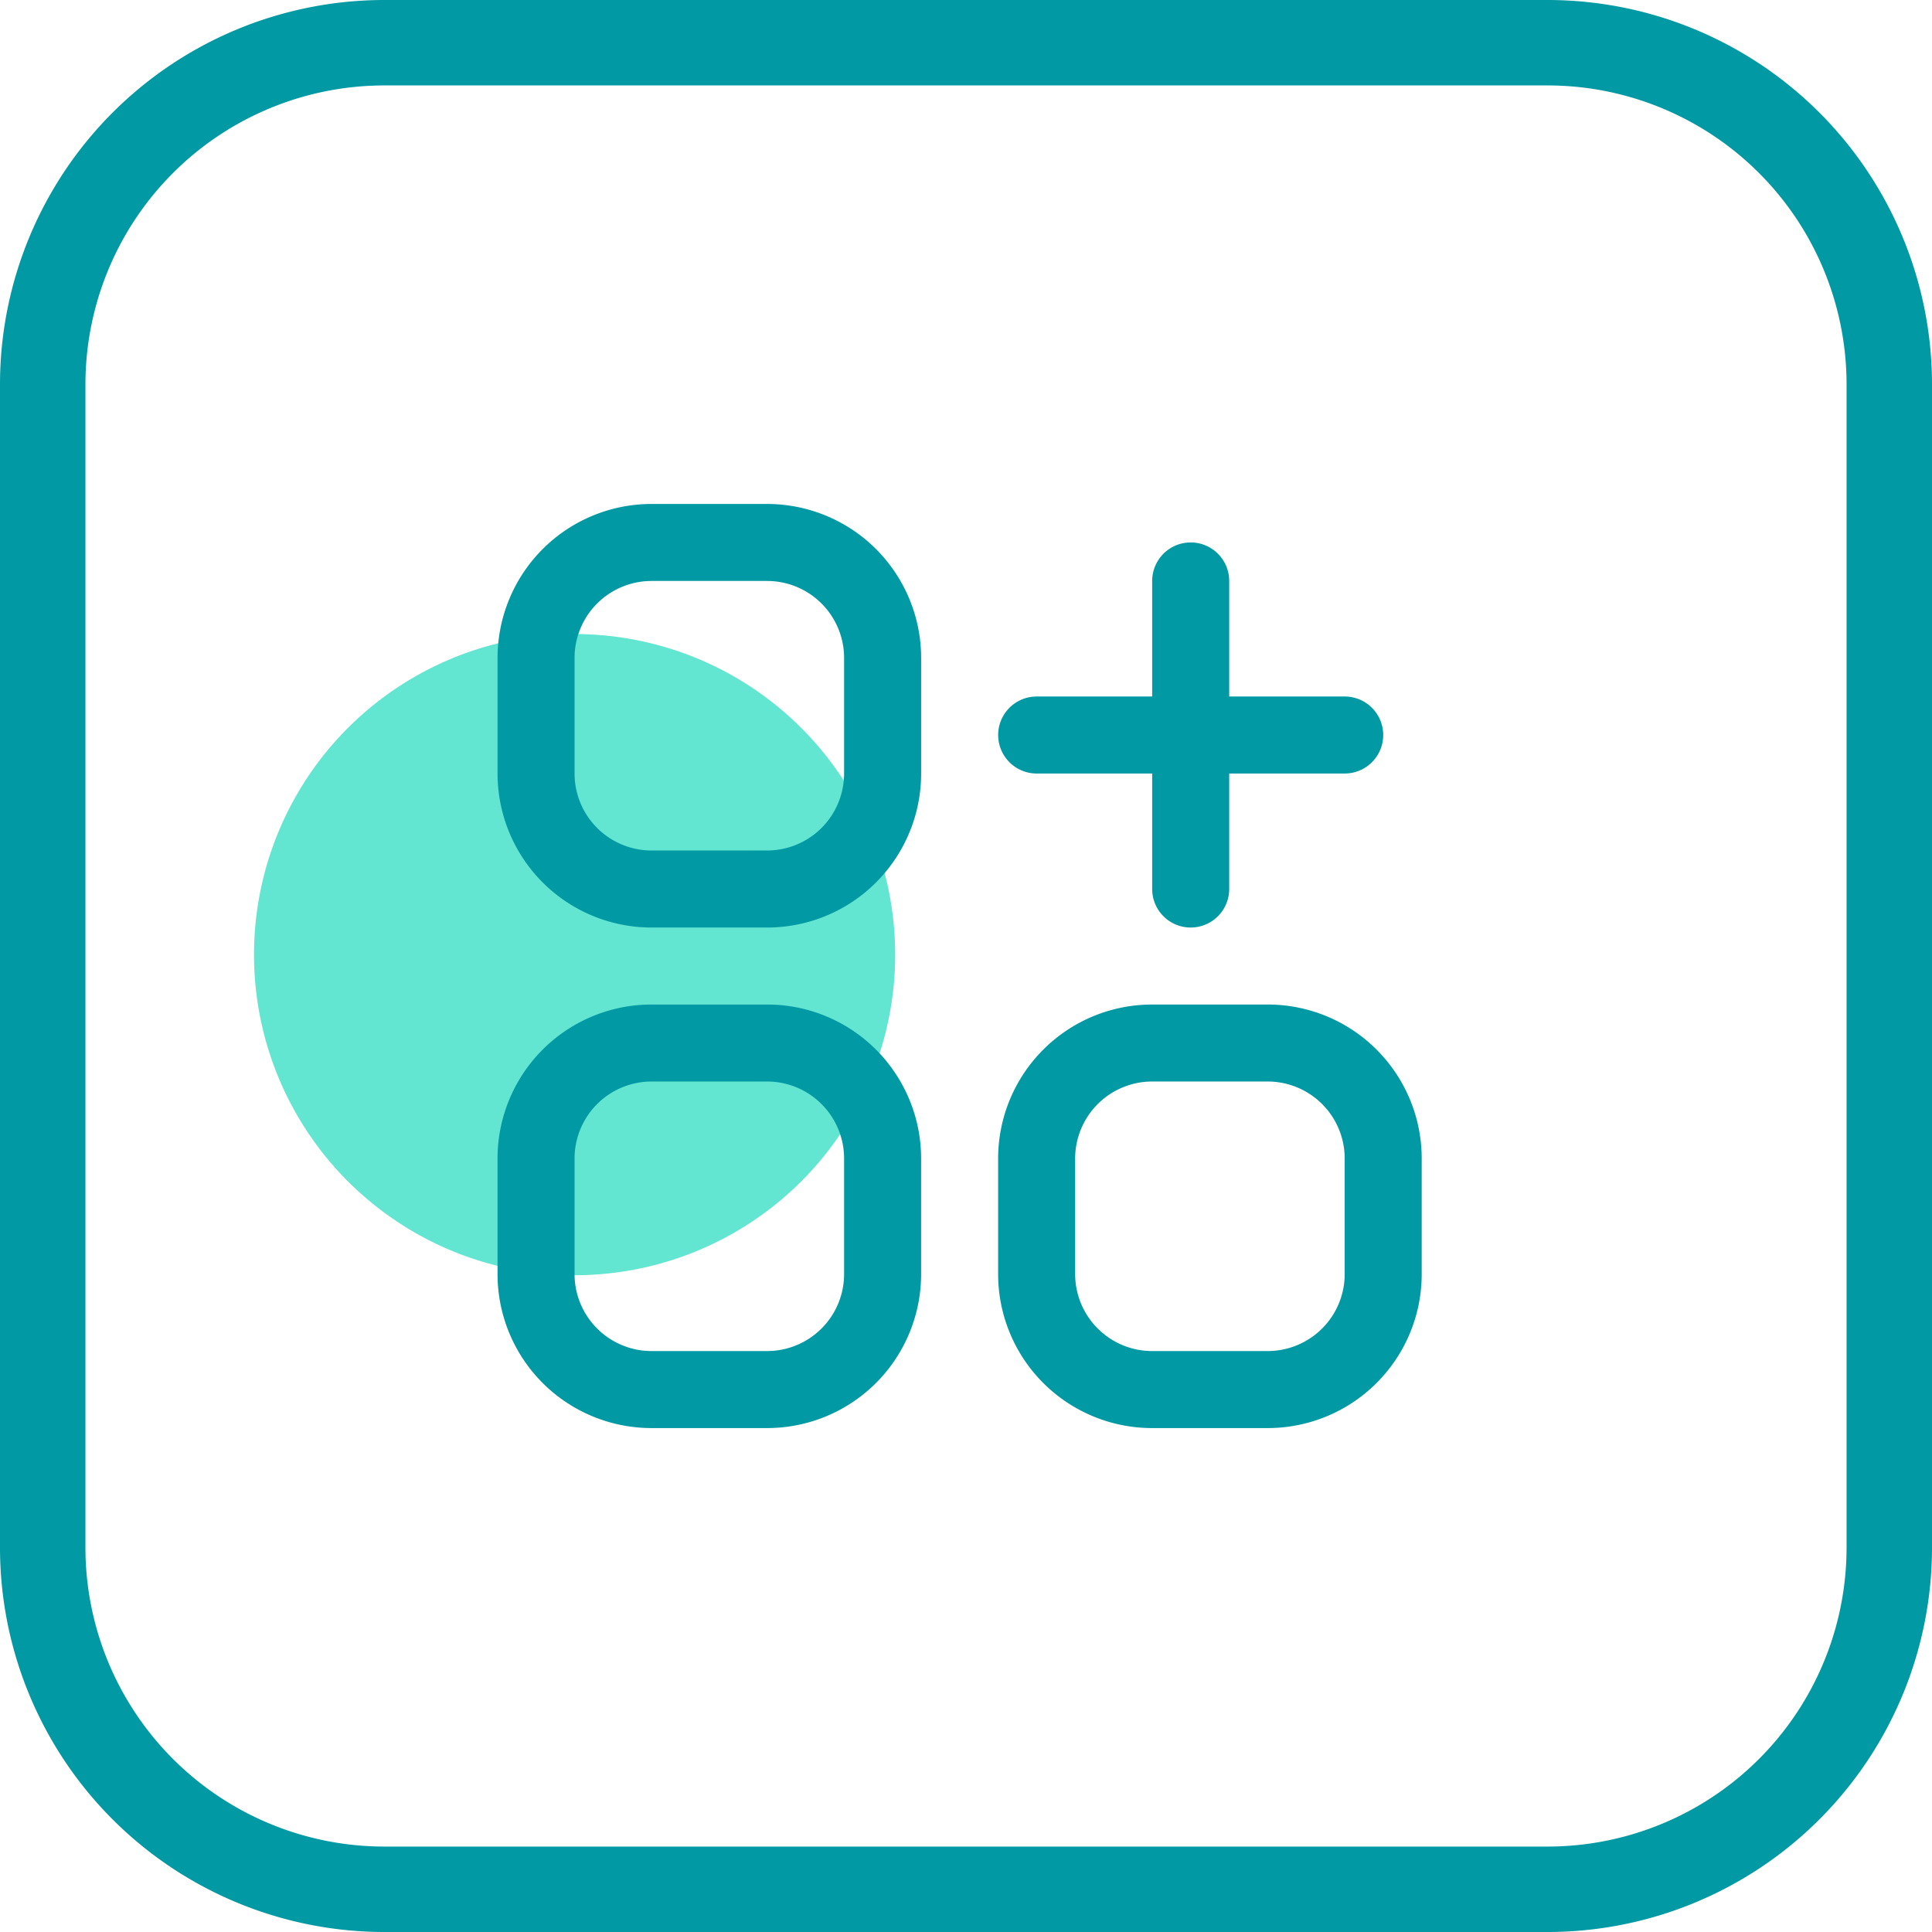
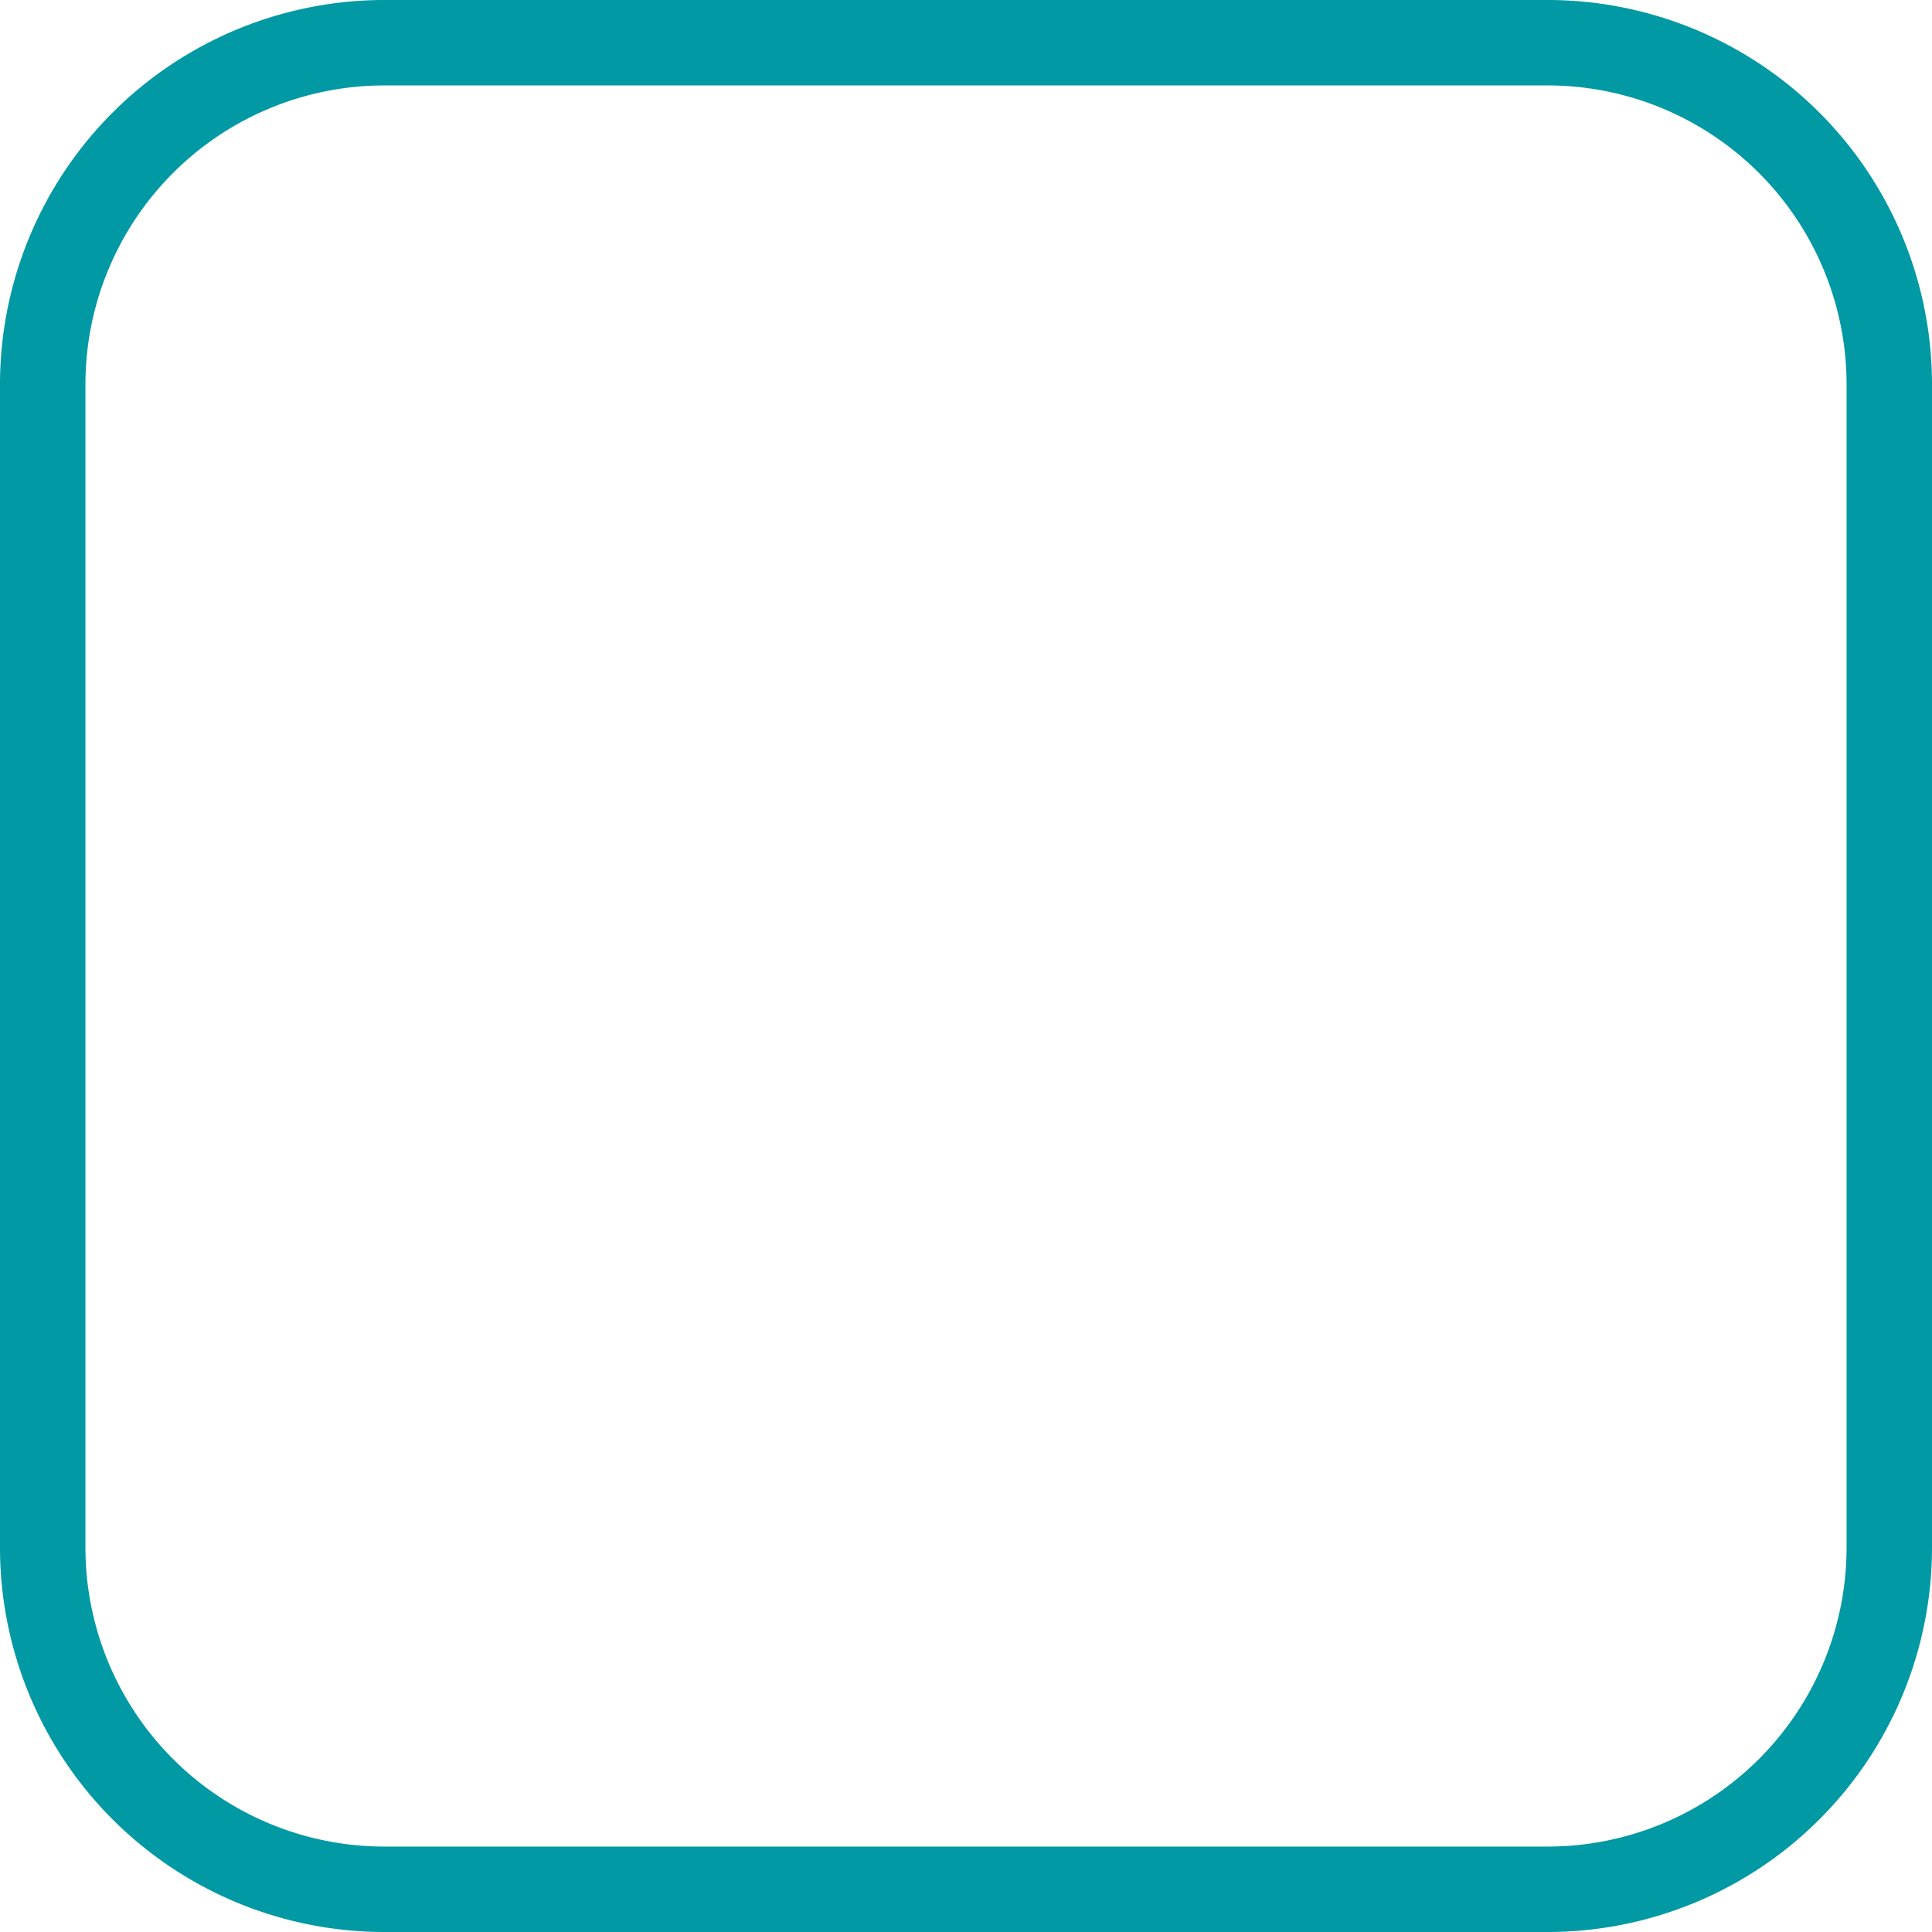
<svg xmlns="http://www.w3.org/2000/svg" width="90.457" height="90.457" viewBox="0 0 90.457 90.457">
  <defs>
    <clipPath id="clip-path">
-       <rect id="Rectangle_14844" data-name="Rectangle 14844" width="54.673" height="43.269" fill="none" />
-     </clipPath>
+       </clipPath>
  </defs>
  <g id="customisable_templates_Icon" transform="translate(-269 -1275.367)">
    <g id="Group_914" data-name="Group 914" transform="translate(269 1275.367)">
      <path id="Rectangle_943" data-name="Rectangle 943" d="M18,4A14,14,0,0,0,4,18V72.457a14,14,0,0,0,14,14H72.457a14,14,0,0,0,14-14V18a14,14,0,0,0-14-14H18m0-4H72.457a18,18,0,0,1,18,18V72.457a18,18,0,0,1-18,18H18a18,18,0,0,1-18-18V18A18,18,0,0,1,18,0Z" transform="translate(0 0)" fill="#0199a3" />
    </g>
    <g id="Group_3369" data-name="Group 3369" transform="translate(280.892 1298.962)">
      <g id="Group_3368" data-name="Group 3368" transform="translate(0 0)" clip-path="url(#clip-path)">
        <path id="Path_116146" data-name="Path 116146" d="M30.021,18.6a15.01,15.01,0,1,1-15.01-15.01A15.01,15.01,0,0,1,30.021,18.6" transform="translate(0 2.502)" fill="#62e5d1" />
-         <path id="Path_116147" data-name="Path 116147" d="M19.345,0h-5.41A7.212,7.212,0,0,0,6.725,7.212V12.62a7.21,7.21,0,0,0,7.211,7.211h5.41a7.21,7.21,0,0,0,7.211-7.211V7.212A7.212,7.212,0,0,0,19.345,0M22.95,12.62a3.606,3.606,0,0,1-3.605,3.605h-5.41A3.606,3.606,0,0,1,10.33,12.62V7.212a3.606,3.606,0,0,1,3.605-3.607h5.41A3.606,3.606,0,0,1,22.95,7.212Z" transform="translate(4.679 0.001)" fill="#0199a3" />
-         <path id="Path_116148" data-name="Path 116148" d="M19.345,13.82h-5.41a7.212,7.212,0,0,0-7.211,7.212V26.44a7.21,7.21,0,0,0,7.211,7.211h5.41a7.21,7.21,0,0,0,7.211-7.211V21.032a7.212,7.212,0,0,0-7.211-7.212M22.95,26.44a3.606,3.606,0,0,1-3.605,3.605h-5.41A3.606,3.606,0,0,1,10.33,26.44V21.032a3.606,3.606,0,0,1,3.605-3.607h5.41a3.606,3.606,0,0,1,3.605,3.607Z" transform="translate(4.679 9.617)" fill="#0199a3" />
        <path id="Path_116149" data-name="Path 116149" d="M33.166,13.82h-5.41a7.212,7.212,0,0,0-7.211,7.212V26.44a7.21,7.21,0,0,0,7.211,7.211h5.41a7.21,7.21,0,0,0,7.211-7.211V21.032a7.212,7.212,0,0,0-7.211-7.212m3.605,12.62a3.606,3.606,0,0,1-3.605,3.605h-5.41a3.606,3.606,0,0,1-3.605-3.605V21.032a3.606,3.606,0,0,1,3.605-3.607h5.41a3.606,3.606,0,0,1,3.605,3.607Z" transform="translate(14.296 9.617)" fill="#0199a3" />
-         <path id="Path_116150" data-name="Path 116150" d="M22.349,11.881h5.408v5.408a1.8,1.8,0,0,0,3.607,0V11.881h5.408a1.8,1.8,0,0,0,0-3.605H31.364V2.866a1.8,1.8,0,0,0-3.607,0v5.41H22.349a1.8,1.8,0,0,0,0,3.605" transform="translate(14.296 0.74)" fill="#0199a3" />
      </g>
    </g>
  </g>
</svg>